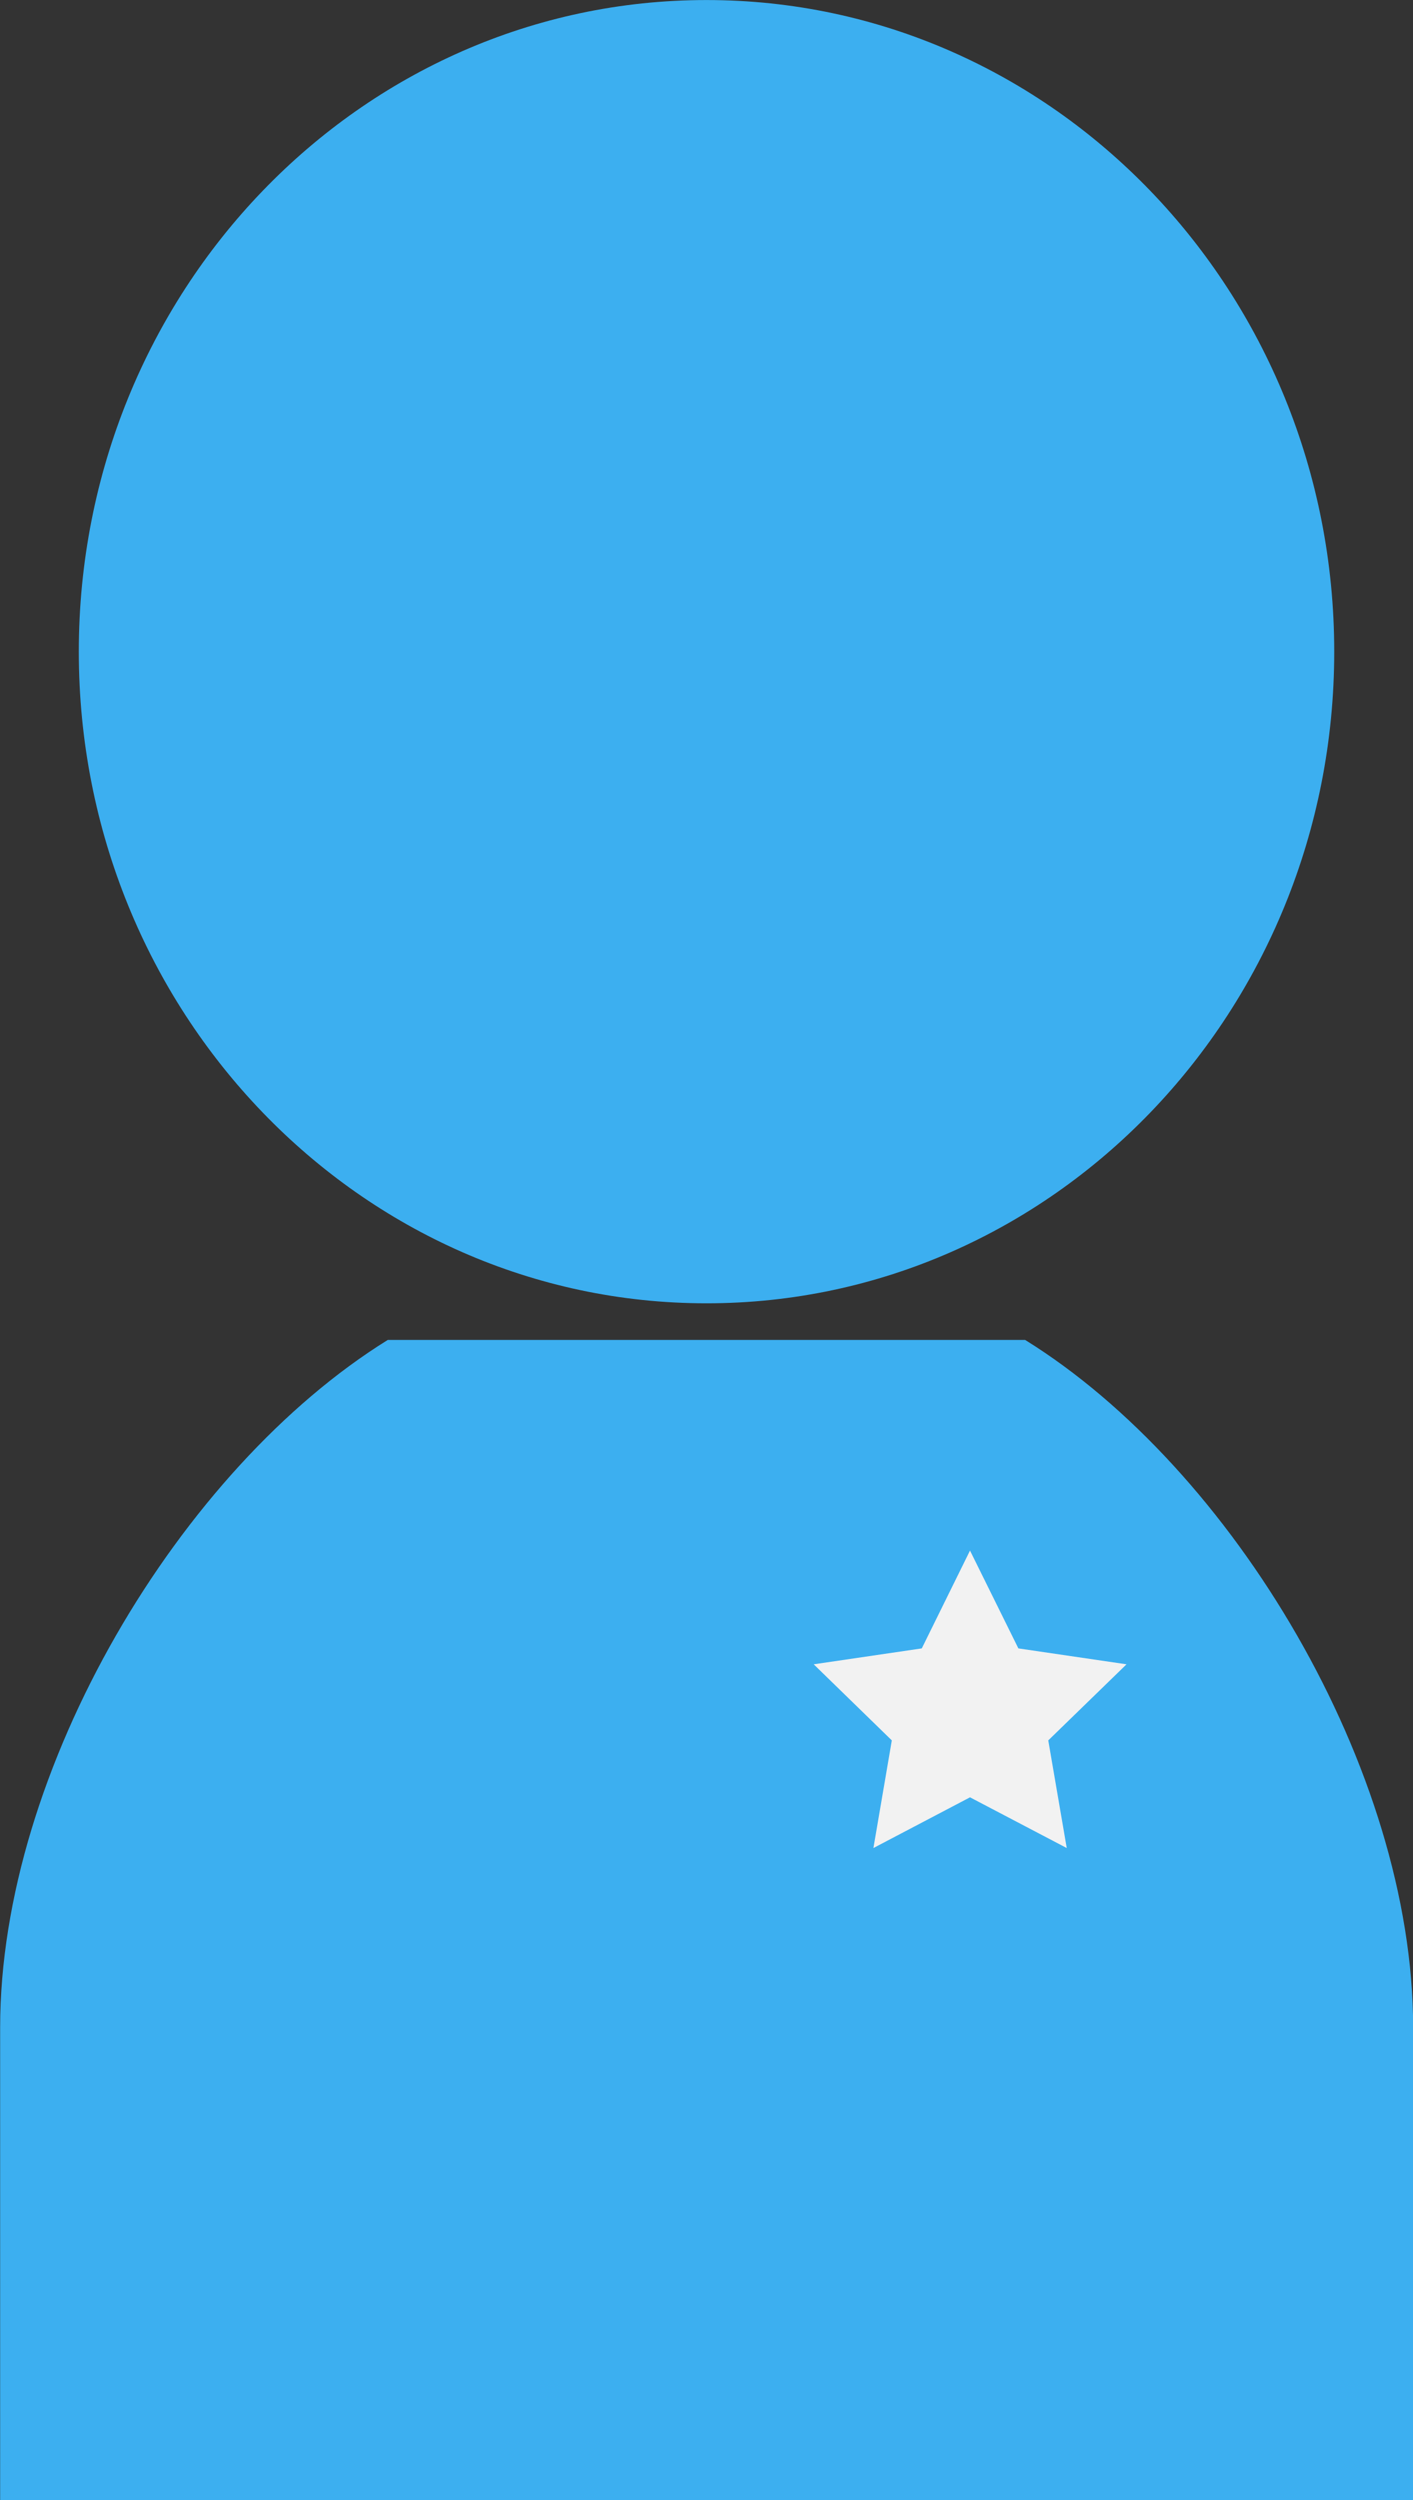
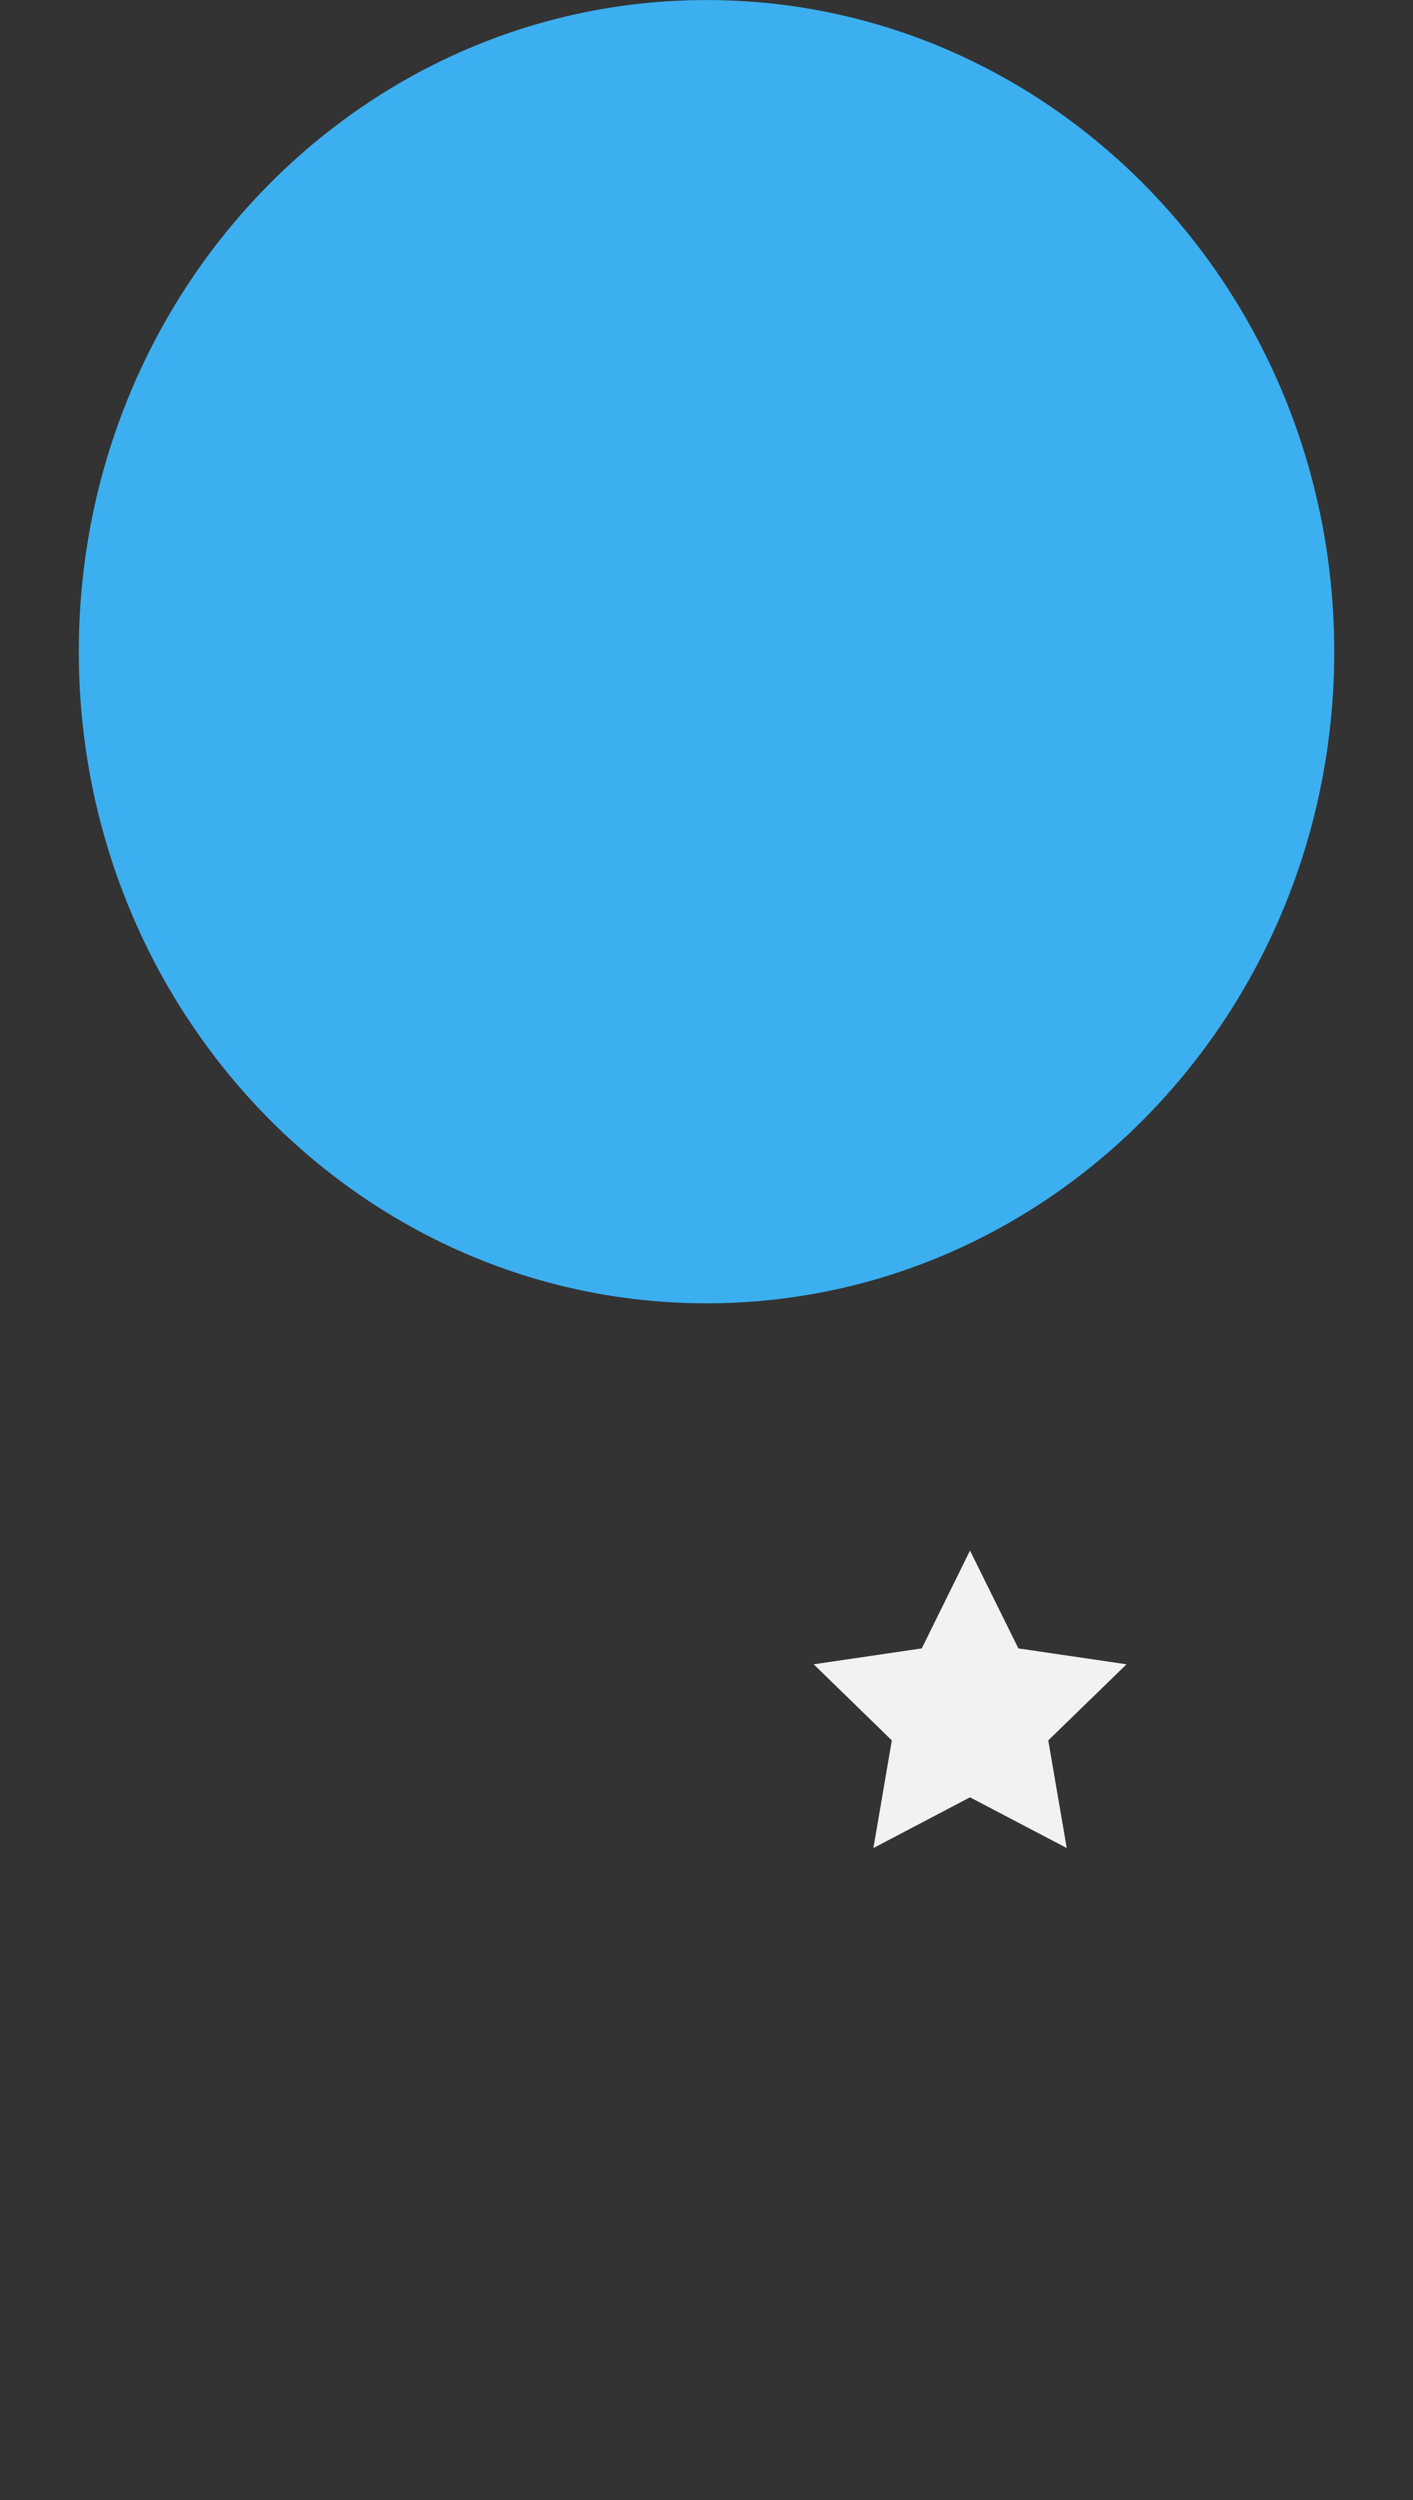
<svg xmlns="http://www.w3.org/2000/svg" width="39" height="69" viewBox="0 0 39 69">
  <rect x="0" y="0" width="39" height="69" fill="#333333" stroke="none" />
  <g id="Group_357" data-name="Group 357" transform="translate(-142.452 -373.669)">
    <path id="Path_250" data-name="Path 250" d="M163.563,409.64c9.569,0,17.326-8.051,17.326-17.985s-7.757-17.985-17.326-17.985-17.325,8.052-17.325,17.985S153.995,409.64,163.563,409.64Z" transform="translate(-1.611 0)" fill="#3caff0" />
-     <path id="Path_251" data-name="Path 251" d="M170.746,440.258h-17.59c-5.735,3.558-10.7,11.859-10.7,18.974v13.045h39V459.232C181.452,452.117,176.482,443.816,170.746,440.258Z" transform="translate(0 -29.608)" fill="#3caff0" />
    <path id="Path_252" data-name="Path 252" d="M163.792,376.216l2.666-1.4,2.67,1.4-.51-2.971,2.16-2.1-2.985-.439-1.335-2.7-1.331,2.7-2.983.439,2.156,2.1Z" transform="translate(2.767 48.458)" fill="#f2f2f2" />
  </g>
</svg>